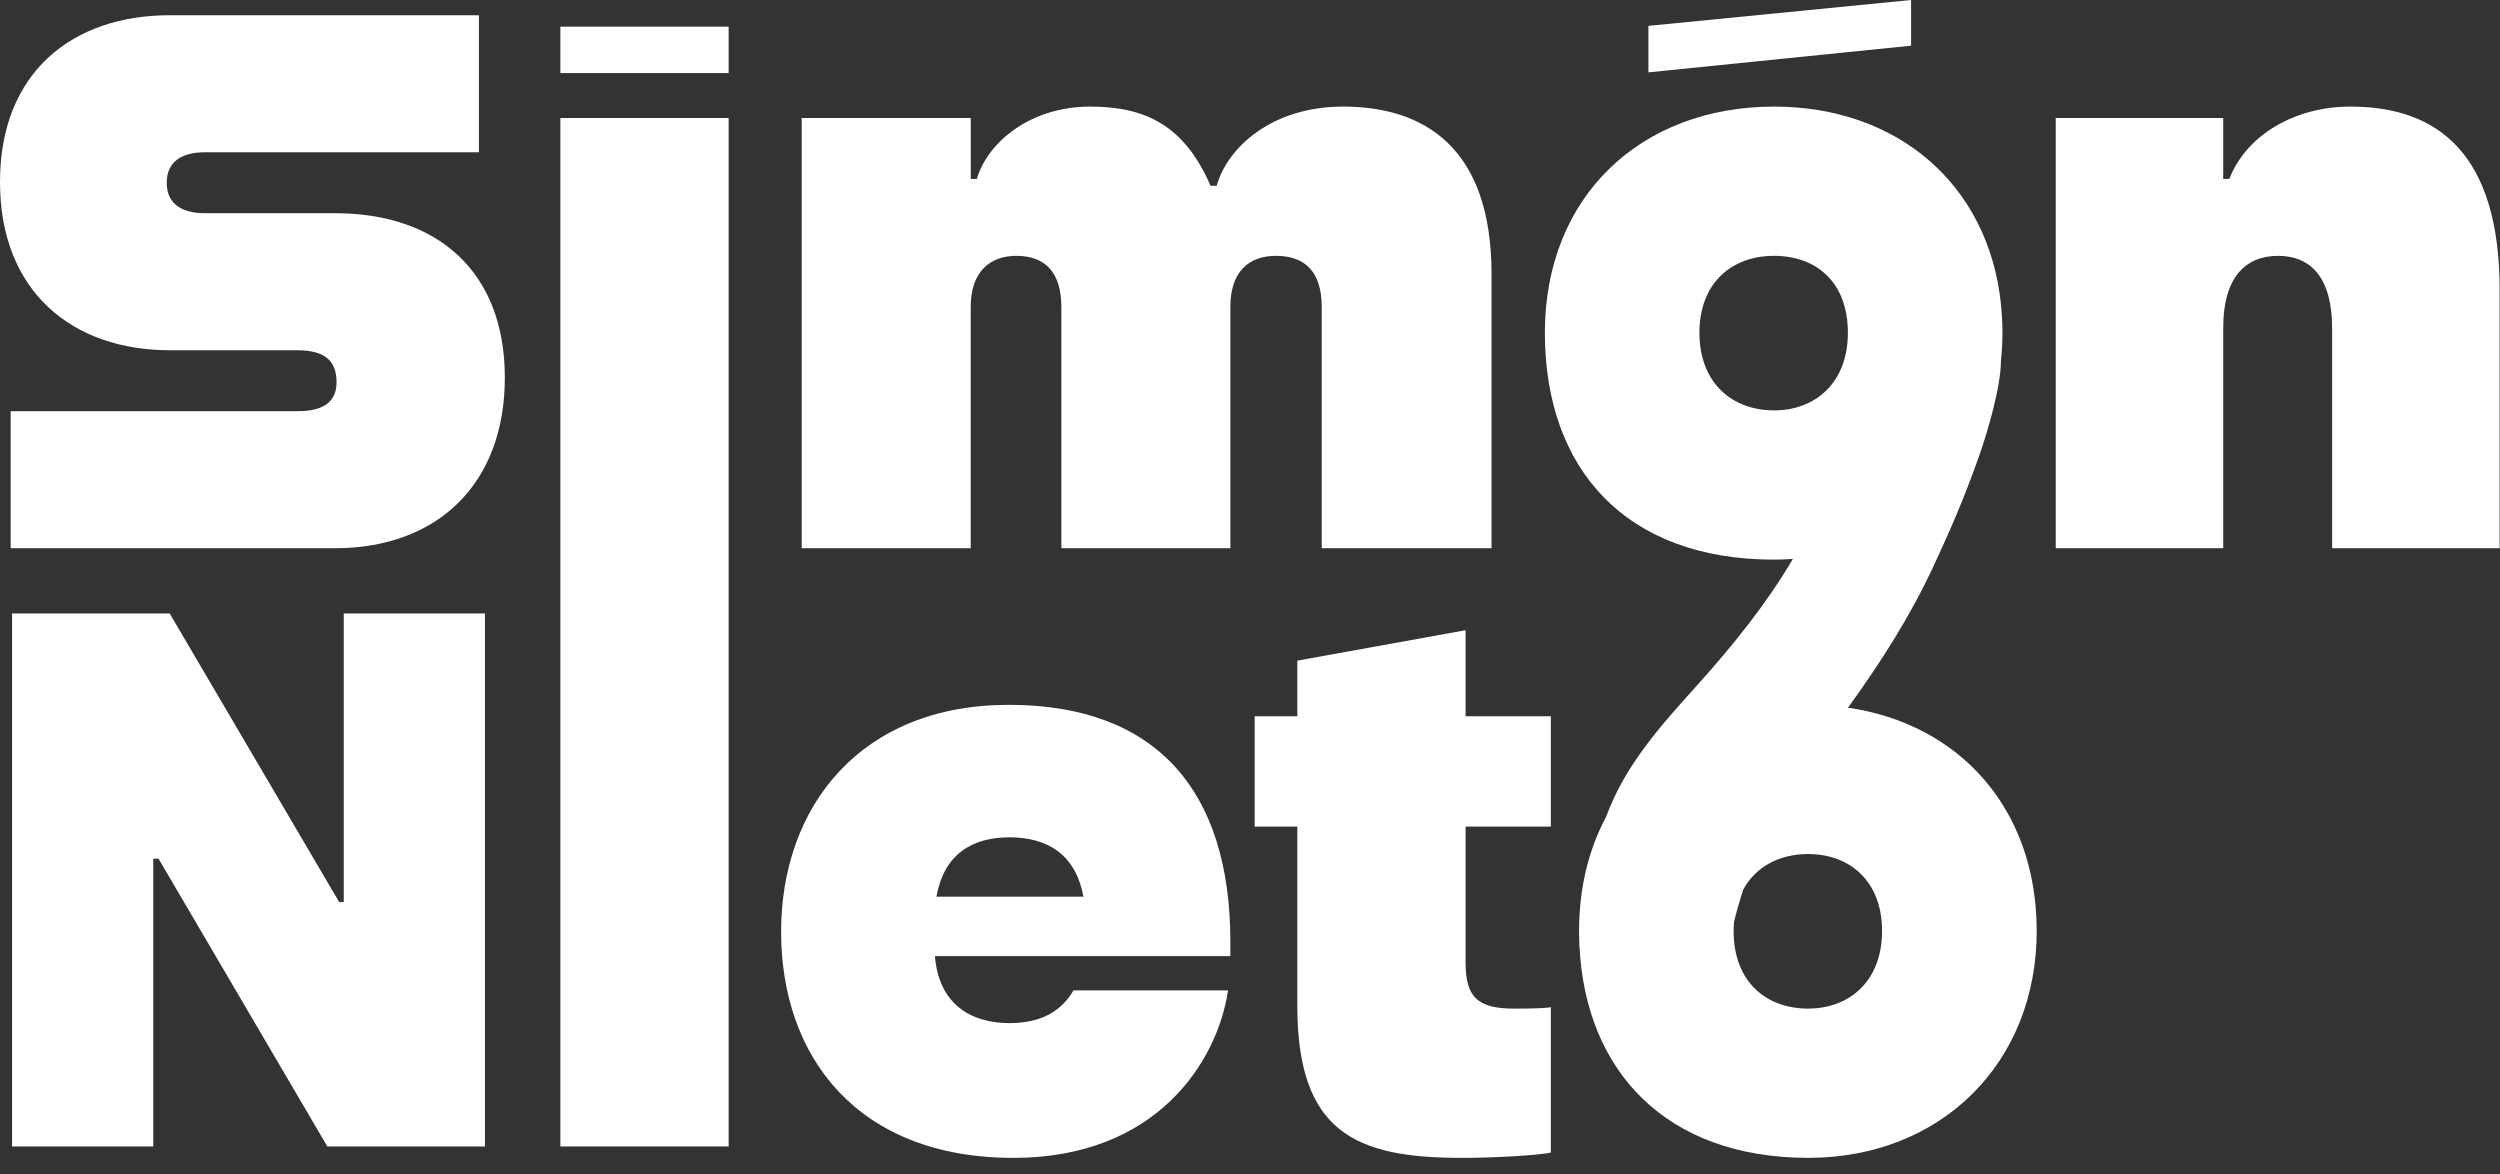
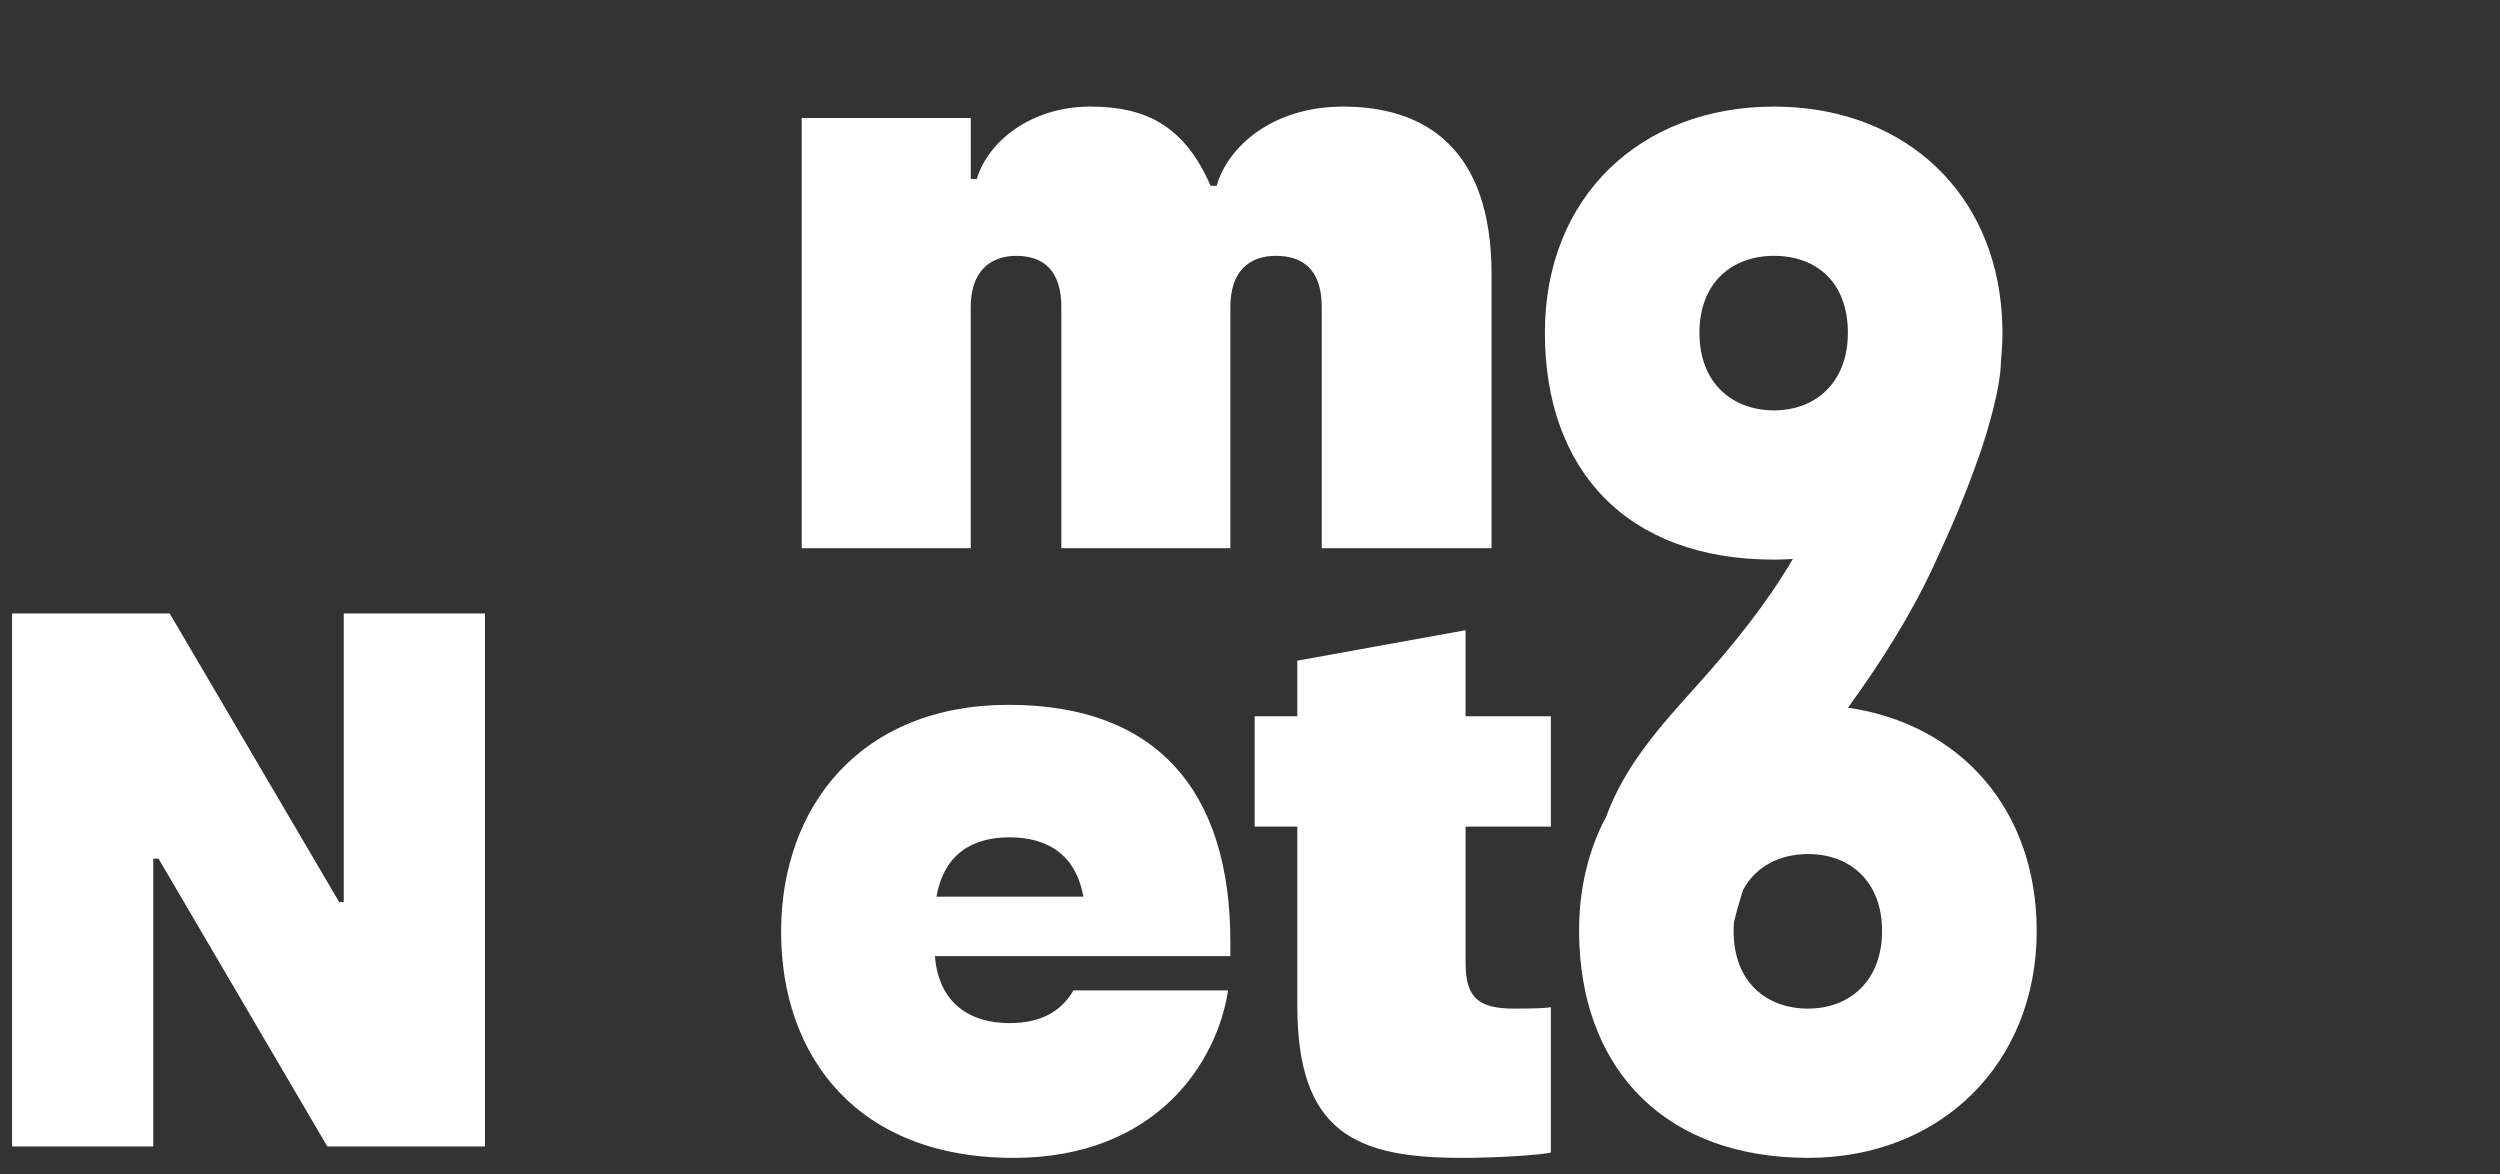
<svg xmlns="http://www.w3.org/2000/svg" width="149" height="70" viewBox="0 0 149 70" fill="none">
  <rect x="0" y="0" width="149" height="70" fill="#333333" stroke="none" />
-   <path d="M0.636 24.506H17.744C19.378 24.506 20.059 23.871 20.059 22.782C20.059 21.511 19.378 20.875 17.699 20.875H10.12C4.312 20.875 0 17.381 0 10.846C0 4.312 4.312 0.908 10.12 0.908H28.544V9.076H12.207C10.981 9.076 9.937 9.529 9.937 10.891C9.937 12.254 10.981 12.707 12.207 12.707H19.968C26.048 12.707 30.088 16.156 30.088 22.509C30.088 28.862 26.049 32.674 19.968 32.674H0.636V24.506Z" fill="white" />
-   <path d="M33.399 1.589H43.427V4.356H33.399V1.589ZM33.399 7.034H43.427V68.329H33.399V7.034Z" fill="white" />
  <path d="M47.783 7.034H57.857V10.665H58.22C58.856 8.487 61.396 6.353 64.981 6.353C68.34 6.353 70.608 7.532 72.15 11.073H72.514C73.148 8.803 75.781 6.353 80.046 6.353C84.947 6.353 88.896 8.85 88.896 16.337V32.674H78.775V18.289C78.775 16.202 77.776 15.248 76.052 15.248C74.419 15.248 73.33 16.201 73.33 18.289V32.674H63.256V18.289C63.256 16.202 62.258 15.248 60.578 15.248C58.989 15.248 57.855 16.201 57.855 18.289V32.674H47.782V7.034H47.783Z" fill="white" />
-   <path d="M122.522 7.034H132.505V10.665H132.869C133.868 8.078 136.725 6.353 140.084 6.353C145.304 6.353 148.979 9.168 148.979 17.29V32.674H138.995V19.559C138.995 16.61 137.77 15.248 135.773 15.248C133.776 15.248 132.505 16.61 132.505 19.513V32.672H122.522V7.034Z" fill="white" />
  <path d="M0.717 36.562H10.113L20.214 53.762H20.488V36.562H28.904V68.329H19.509L9.448 51.176H9.135V68.329H0.719V36.562H0.717Z" fill="white" />
  <path d="M60.394 69.009C51.092 69.009 46.554 62.973 46.554 55.531C46.554 48.089 51.273 42.008 60.123 42.008C68.972 42.008 73.329 47.181 73.329 56.122V56.985H55.721C55.948 59.799 57.808 60.978 60.168 60.978C62.12 60.978 63.299 60.207 63.98 59.026H73.192C72.556 63.291 68.927 69.01 60.396 69.01L60.394 69.009ZM55.811 53.443H64.569C64.115 50.901 62.391 49.904 60.168 49.904C57.945 49.904 56.266 50.901 55.811 53.443Z" fill="white" />
  <path d="M87.077 69.008C80.769 69.008 77.32 67.466 77.32 59.932V49.267H74.779V42.688H77.32V39.375L87.349 37.56V42.688H92.431V49.267H87.349V57.391C87.349 59.478 88.12 60.114 90.253 60.114C91.66 60.114 92.295 60.069 92.431 60.024V68.692C91.887 68.828 89.345 69.01 87.076 69.01L87.077 69.008Z" fill="white" />
-   <path d="M113.901 0L98.245 1.542V4.312L113.901 2.723V0Z" fill="white" />
  <path d="M110.138 42.179C112.069 39.522 113.839 36.744 115.228 33.763C116.322 31.417 117.093 29.603 117.947 27.197C118.454 25.769 119.256 23.046 119.256 21.493C119.313 20.952 119.346 20.396 119.346 19.831C119.346 19.265 119.313 18.68 119.256 18.127V18.118C118.508 10.965 113.059 6.353 105.734 6.353C97.792 6.353 92.075 11.709 92.075 19.831C92.075 27.953 96.886 33.354 105.734 33.354C106.113 33.354 106.487 33.337 106.857 33.312C105.261 36.025 103.261 38.495 101.151 40.84C98.96 43.273 96.856 45.594 95.724 48.682C94.688 50.618 94.113 52.911 94.113 55.486C94.113 55.765 94.121 56.041 94.133 56.316C94.128 56.382 94.128 56.42 94.139 56.419C94.506 63.821 99.277 69.008 107.772 69.008C115.668 69.008 121.387 63.381 121.387 55.486C121.387 48.201 116.786 43.145 110.141 42.179H110.138ZM101.286 19.831C101.286 16.882 103.191 15.248 105.732 15.248C108.273 15.248 110.134 16.837 110.134 19.831C110.134 22.825 108.182 24.459 105.732 24.459C103.282 24.459 101.286 22.87 101.286 19.831ZM107.769 60.114C105.273 60.114 103.323 58.525 103.323 55.486C103.323 55.312 103.33 55.142 103.344 54.977C103.441 54.52 103.648 53.806 103.885 53.041C104.631 51.65 106.055 50.901 107.769 50.901C110.219 50.901 112.171 52.49 112.171 55.484C112.171 58.479 110.219 60.112 107.769 60.112V60.114Z" fill="white" />
</svg>